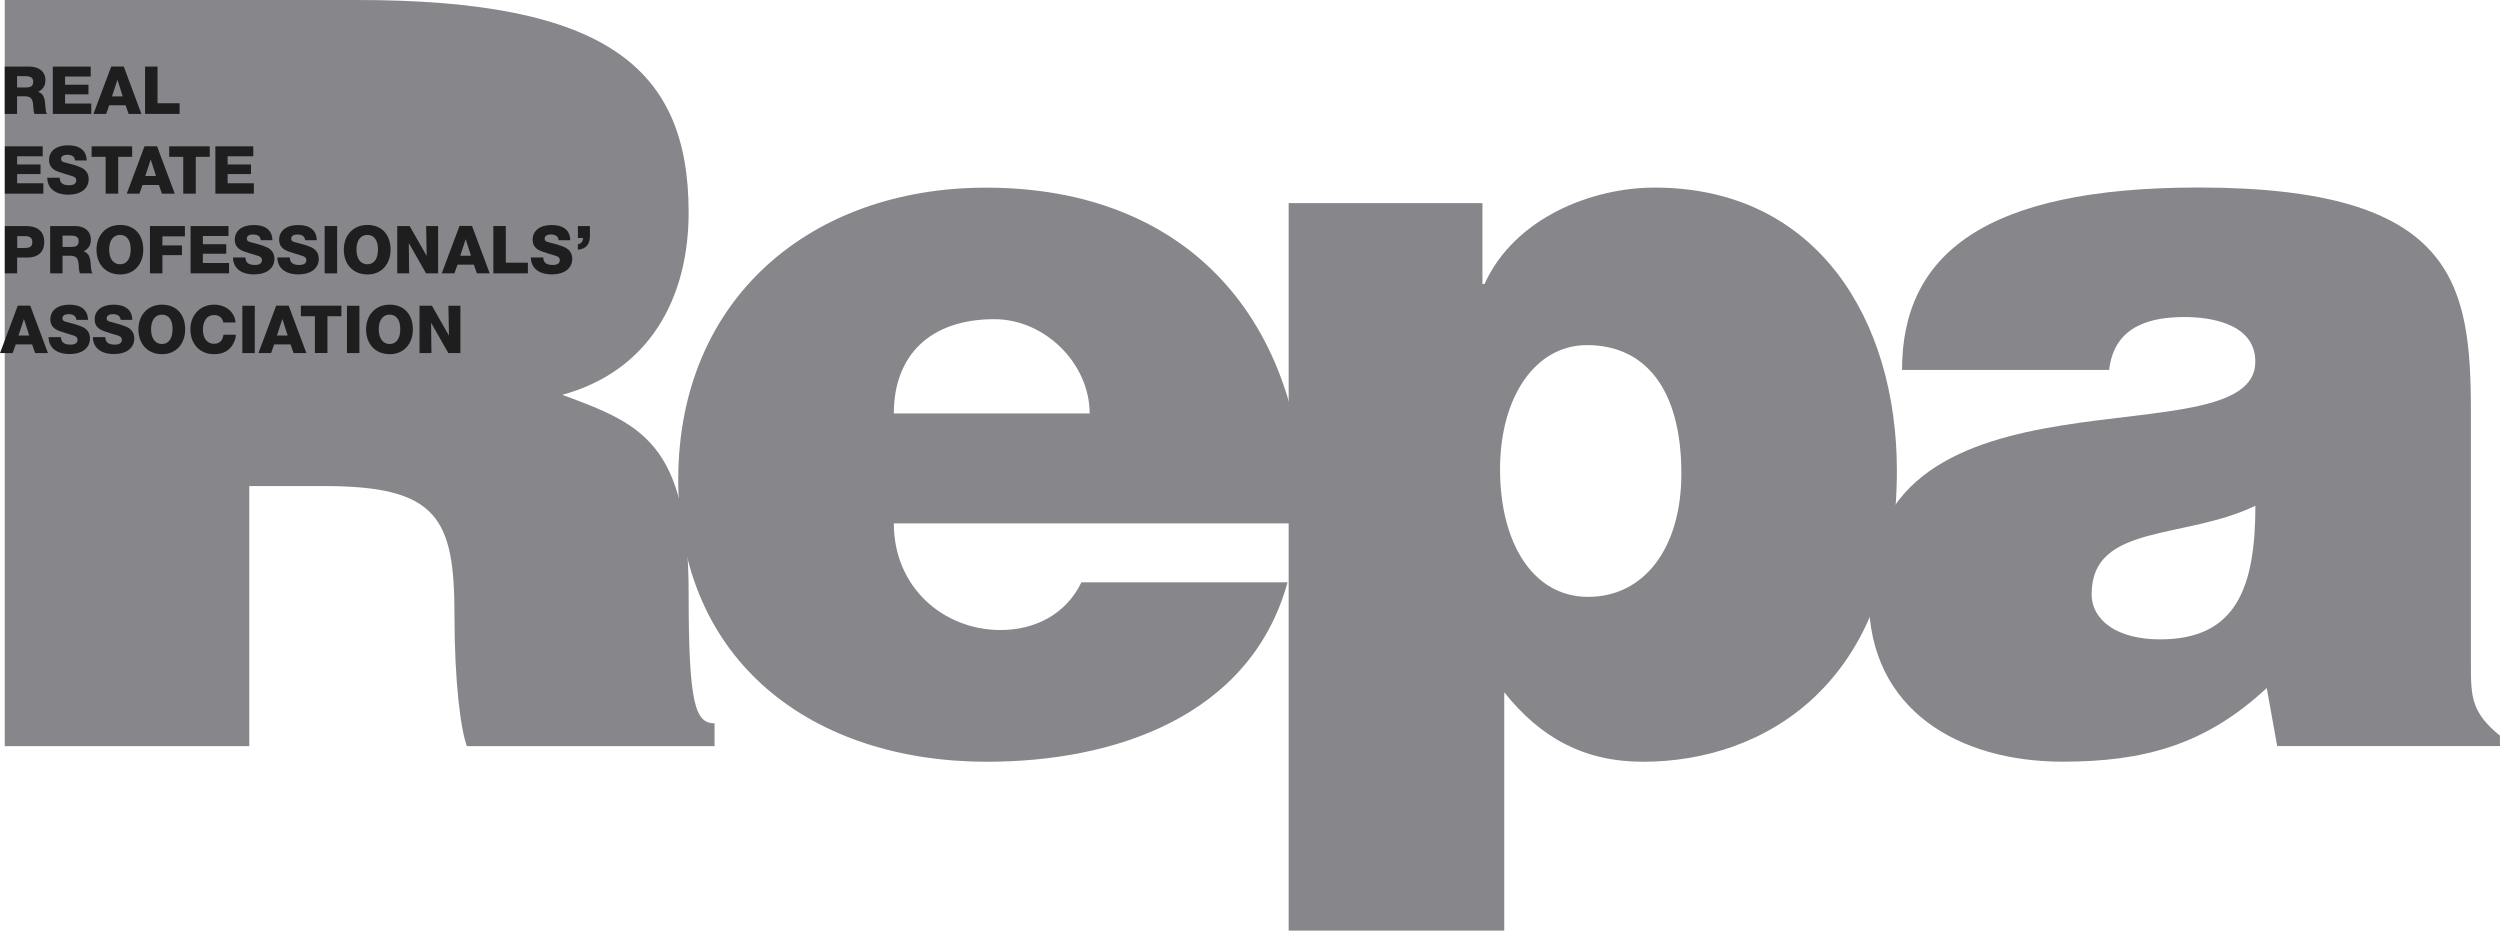
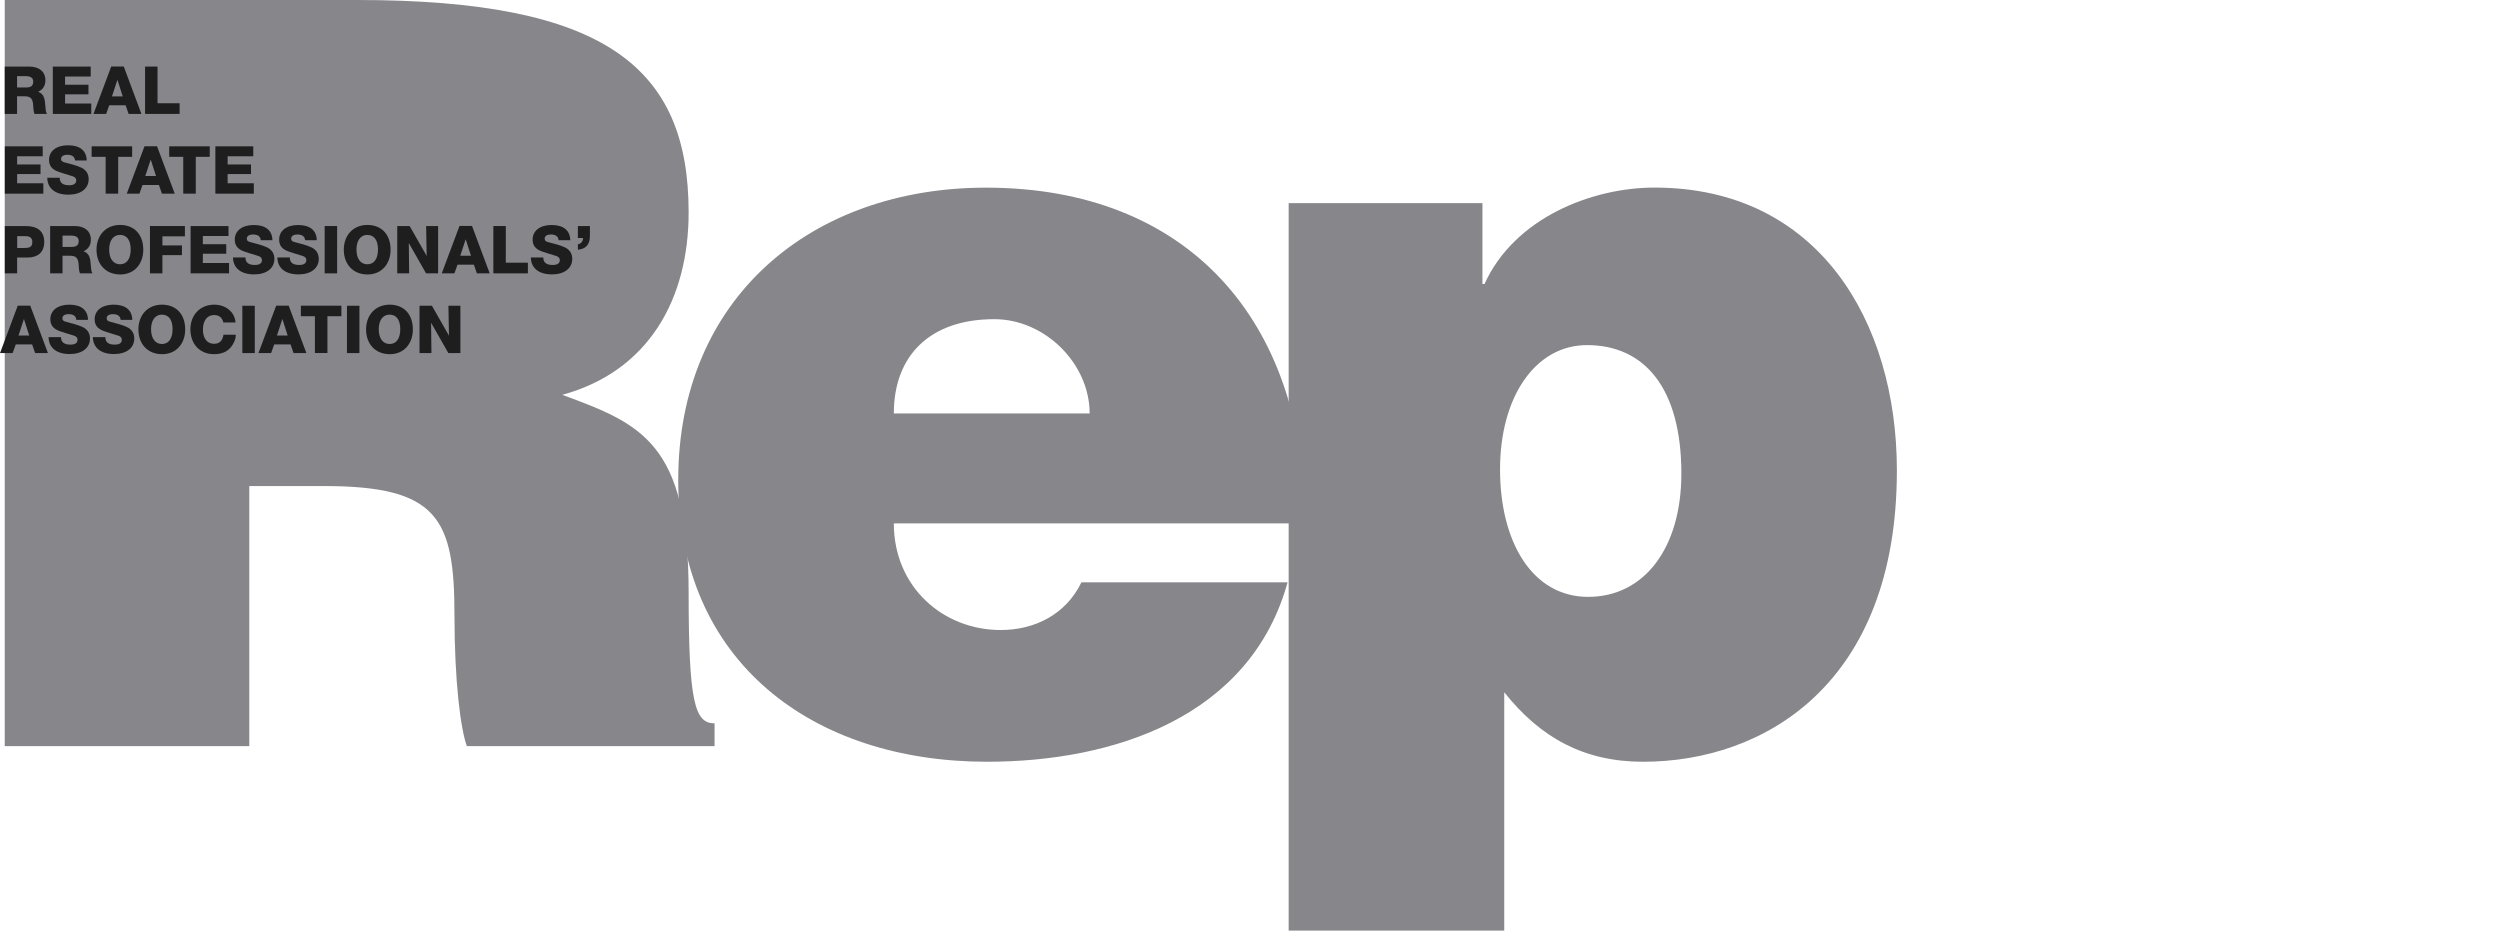
<svg xmlns="http://www.w3.org/2000/svg" id="_Слой_1" viewBox="0 0 363.44 135.28">
  <defs>
    <style>.cls-1{fill:#1E1E1F;}.cls-2{fill:#86868B;}</style>
  </defs>
  <path class="cls-2" d="m36.24,108.47H.69V0s51.22,0,51.22,0c36.15,0,48.2,9.8,48.2,30.88,0,12.5-5.73,23.06-18.37,26.52,11.44,4.22,18.37,6.93,18.37,28.77,0,15.97.9,18.99,3.77,18.99v3.31h-36.01c-.89-2.41-1.8-9.35-1.8-18.98,0-14.16-2.41-18.83-18.98-18.83h-10.85v37.81Z" />
  <path class="cls-2" d="m129.94,76.08c0,9.33,7.23,15.51,15.52,15.51,4.97,0,9.49-2.26,11.75-6.93h29.97c-5.42,19.59-25.3,26.08-43.69,26.08-25.31,0-44.89-14.47-44.89-40.97s19.43-42.49,44.74-42.49c29.22,0,46.39,19.13,46.39,48.81h-59.8Zm28.47-15.97c0-7.23-6.48-13.71-13.86-13.71-9.34,0-14.61,5.27-14.61,13.71h28.47Z" />
  <path class="cls-2" d="m215.51,29.53v11.76h.3c4.37-9.65,15.66-14.02,24.71-14.02,23.8,0,35.24,19.43,35.24,41.13,0,31.03-19.28,42.34-36.9,42.34-8.58,0-14.91-3.48-20.18-10.1v34.65s-31.34,0-31.34,0V29.53s28.18,0,28.18,0Zm28.92,39.32c0-12.5-5.41-18.68-13.71-18.68-7.53,0-12.65,7.53-12.65,18.07s4.67,18.53,12.81,18.53,13.55-7.08,13.55-17.93Z" />
-   <path class="cls-2" d="m276.51,53.78c0-16.72,11.9-26.52,43.08-26.52,37.36,0,39.62,13.86,39.62,32.69v36.91c0,4.52.15,6.78,4.22,10.09v1.51h-32.38l-1.52-8.44c-8.89,8.29-17.93,10.71-29.67,10.71-14.93,0-28.18-7.39-28.18-23.8,0-35.86,56.19-19.59,56.19-34.35,0-5.72-6.93-6.49-10.24-6.49-4.37,0-10.25.91-11.01,7.69h-30.12Zm27.56,32.54c0,3.92,3.77,6.63,9.95,6.63,10.99,0,13.86-7.38,13.86-19.43-10.24,4.97-23.8,2.56-23.8,12.8Z" />
  <path class="cls-1" d="m.69,9.68h3.58c1.29,0,2.33.64,2.33,1.99,0,.79-.36,1.36-1.06,1.68.43.14.74.44.87.89.11.37.13.44.21,1.46.03.32.03.6.22.86h-1.83c-.17-.42-.15-.99-.2-1.44-.09-.81-.4-1.12-1.23-1.12h-1.1v2.56H.69v-6.88Zm3.06,3.04c.59,0,1.08-.13,1.08-.85,0-.54-.36-.8-1.1-.8h-1.25v1.65h1.27Z" />
  <path class="cls-1" d="m13.18,11.13h-3.72v1.19h3.4v1.39h-3.4v1.34h3.81v1.51h-5.59v-6.88h5.51v1.45Z" />
  <path class="cls-1" d="m20.55,16.56h-1.85l-.44-1.26h-2.38l-.45,1.26h-1.84l2.58-6.89h1.82l2.57,6.89Zm-3.48-4.96l-.79,2.41h1.56l-.77-2.41Z" />
  <path class="cls-1" d="m26.1,16.56h-5.01v-6.88h1.81v5.33h3.21v1.55Z" />
  <path class="cls-1" d="m6.21,22.72h-3.72v1.19h3.4v1.39h-3.4v1.34h3.81v1.51H.7v-6.88h5.51v1.45Z" />
  <path class="cls-1" d="m10.91,23.34c-.04-.55-.43-.84-1.12-.84-.56,0-.91.22-.91.59,0,.29.13.42.52.52.81.21,1.72.43,2.42.76.7.33,1.07.91,1.07,1.67,0,1.38-1.15,2.26-2.95,2.26-1.91,0-3.04-.91-3.07-2.46h1.81c0,.81.54,1.09,1.38,1.09.67,0,1.02-.25,1.02-.7,0-.37-.22-.55-.91-.73-.48-.14-1.26-.38-1.7-.54-.92-.33-1.34-.87-1.34-1.71,0-1.3,1.07-2.13,2.77-2.13s2.68.78,2.7,2.21h-1.71Z" />
  <path class="cls-1" d="m19.22,22.8h-2.04v5.35h-1.82v-5.35h-2.04v-1.53h5.89v1.53Z" />
  <path class="cls-1" d="m25.39,28.15h-1.85l-.44-1.26h-2.38l-.45,1.26h-1.84l2.58-6.89h1.82l2.57,6.89Zm-3.48-4.96l-.79,2.4h1.56l-.77-2.4Z" />
  <path class="cls-1" d="m30.5,22.8h-2.04v5.35h-1.82v-5.35h-2.04v-1.53h5.89v1.53Z" />
  <path class="cls-1" d="m36.81,22.72h-3.72v1.19h3.4v1.39h-3.4v1.34h3.81v1.51h-5.59v-6.88h5.51v1.45Z" />
  <path class="cls-1" d="m.7,32.86h3.02c1.57,0,2.71.62,2.71,2.32,0,1.55-1,2.26-2.42,2.26h-1.52v2.3H.7v-6.88Zm2.81,3.19c.62,0,1.19-.05,1.19-.85,0-.67-.42-.87-1.04-.87h-1.16v1.72h1.01Z" />
  <path class="cls-1" d="m7.3,32.86h3.58c1.29,0,2.33.64,2.33,1.99,0,.79-.36,1.36-1.06,1.68.43.15.74.44.87.89.11.37.13.44.21,1.46.03.32.03.6.22.86h-1.83c-.17-.42-.15-.99-.2-1.44-.09-.81-.4-1.12-1.23-1.12h-1.1v2.56h-1.8v-6.88Zm3.06,3.04c.59,0,1.08-.13,1.08-.85,0-.54-.36-.8-1.1-.8h-1.25v1.65h1.27Z" />
  <path class="cls-1" d="m17.48,39.9c-2.13,0-3.45-1.51-3.45-3.6s1.36-3.6,3.43-3.6,3.37,1.4,3.37,3.61c0,2.02-1.27,3.59-3.35,3.59Zm-.04-5.75c-.97,0-1.57.82-1.57,2.13s.59,2.14,1.58,2.14,1.55-.8,1.55-2.17-.59-2.1-1.56-2.1Z" />
  <path class="cls-1" d="m26.88,34.36h-3.27v1.32h2.84v1.41h-2.84v2.65h-1.81v-6.88h5.08v1.5Z" />
  <path class="cls-1" d="m33.21,34.31h-3.72v1.19h3.4v1.39h-3.4v1.34h3.81v1.51h-5.59v-6.88h5.51v1.45Z" />
  <path class="cls-1" d="m37.91,34.93c-.04-.55-.42-.84-1.12-.84-.56,0-.91.22-.91.59,0,.29.13.42.52.52.81.21,1.72.43,2.42.76.7.33,1.07.91,1.07,1.67,0,1.38-1.15,2.26-2.95,2.26-1.91,0-3.04-.91-3.07-2.46h1.81c0,.81.54,1.09,1.38,1.09.67,0,1.02-.25,1.02-.7,0-.37-.22-.55-.91-.73-.48-.14-1.26-.38-1.7-.54-.92-.33-1.34-.87-1.34-1.71,0-1.3,1.07-2.13,2.77-2.13s2.68.78,2.7,2.21h-1.71Z" />
  <path class="cls-1" d="m44.36,34.93c-.04-.55-.43-.84-1.12-.84-.56,0-.91.22-.91.59,0,.29.13.42.52.52.81.21,1.72.43,2.42.76.7.33,1.07.91,1.07,1.67,0,1.38-1.15,2.26-2.95,2.26-1.91,0-3.04-.91-3.07-2.46h1.81c0,.81.54,1.09,1.38,1.09.67,0,1.02-.25,1.02-.7,0-.37-.22-.55-.91-.73-.48-.14-1.26-.38-1.7-.54-.92-.33-1.34-.87-1.34-1.71,0-1.3,1.07-2.13,2.77-2.13s2.68.78,2.7,2.21h-1.71Z" />
  <path class="cls-1" d="m49.01,39.74h-1.81v-6.88h1.81v6.88Z" />
  <path class="cls-1" d="m53.43,39.9c-2.13,0-3.45-1.51-3.45-3.6s1.36-3.6,3.43-3.6,3.37,1.4,3.37,3.61c0,2.02-1.27,3.59-3.35,3.59Zm-.04-5.75c-.97,0-1.57.82-1.57,2.13s.59,2.14,1.58,2.14,1.55-.8,1.55-2.17-.59-2.1-1.56-2.1Z" />
  <path class="cls-1" d="m57.75,32.86h1.8l2.48,4.35-.08-4.35h1.74v6.88h-1.75l-2.51-4.41.05,4.41h-1.73v-6.88Z" />
  <path class="cls-1" d="m71.18,39.74h-1.85l-.44-1.26h-2.38l-.45,1.26h-1.84l2.58-6.89h1.82l2.57,6.89Zm-3.48-4.96l-.79,2.4h1.56l-.77-2.4Z" />
  <path class="cls-1" d="m76.73,39.74h-5.01v-6.88h1.81v5.33h3.21v1.55Z" />
  <path class="cls-1" d="m81.21,34.93c-.04-.55-.43-.84-1.12-.84-.56,0-.91.22-.91.59,0,.29.13.42.52.52.81.21,1.72.43,2.42.76.7.33,1.07.91,1.07,1.67,0,1.38-1.15,2.26-2.95,2.26-1.91,0-3.04-.91-3.07-2.46h1.81c0,.81.54,1.09,1.38,1.09.67,0,1.02-.25,1.02-.7,0-.37-.22-.55-.91-.73-.48-.14-1.26-.38-1.7-.54-.92-.33-1.34-.87-1.34-1.71,0-1.3,1.07-2.13,2.77-2.13s2.68.78,2.7,2.21h-1.71Z" />
  <path class="cls-1" d="m85.76,34.24c0,1.26-.51,1.94-1.75,2.06v-.78c.47-.1.73-.41.76-.92h-.76v-1.74h1.75v1.38Z" />
  <path class="cls-1" d="m6.96,51.33h-1.85l-.44-1.26h-2.38l-.45,1.26H0l2.58-6.89h1.82l2.57,6.89Zm-3.48-4.96l-.79,2.41h1.56l-.77-2.41Z" />
  <path class="cls-1" d="m11.1,46.51c-.04-.55-.43-.84-1.12-.84-.56,0-.91.22-.91.59,0,.29.13.42.52.52.81.21,1.72.44,2.42.76.7.33,1.07.91,1.07,1.67,0,1.38-1.15,2.26-2.95,2.26-1.91,0-3.04-.91-3.07-2.46h1.81c0,.81.54,1.09,1.38,1.09.67,0,1.02-.25,1.02-.7,0-.37-.22-.55-.91-.73-.48-.13-1.26-.38-1.7-.54-.92-.33-1.34-.87-1.34-1.71,0-1.3,1.07-2.13,2.77-2.13s2.68.78,2.7,2.21h-1.71Z" />
  <path class="cls-1" d="m17.54,46.51c-.04-.55-.43-.84-1.12-.84-.56,0-.91.22-.91.59,0,.29.13.42.52.52.81.21,1.72.44,2.42.76.7.33,1.07.91,1.07,1.67,0,1.38-1.15,2.26-2.95,2.26-1.91,0-3.04-.91-3.07-2.46h1.81c0,.81.54,1.09,1.38,1.09.67,0,1.02-.25,1.02-.7,0-.37-.22-.55-.91-.73-.48-.13-1.26-.38-1.7-.54-.92-.33-1.34-.87-1.34-1.71,0-1.3,1.07-2.13,2.77-2.13s2.68.78,2.7,2.21h-1.71Z" />
  <path class="cls-1" d="m23.57,51.49c-2.13,0-3.45-1.51-3.45-3.6s1.36-3.6,3.43-3.6,3.37,1.4,3.37,3.61c0,2.02-1.27,3.59-3.35,3.59Zm-.04-5.75c-.97,0-1.57.82-1.57,2.12s.59,2.15,1.58,2.15,1.55-.8,1.55-2.17-.59-2.1-1.56-2.1Z" />
  <path class="cls-1" d="m34.28,48.64c-.02.53-.08.73-.32,1.22-.54,1.1-1.48,1.63-2.84,1.63-2.13,0-3.44-1.54-3.44-3.62s1.42-3.58,3.47-3.58c1.54,0,2.97.96,3.09,2.59h-1.77c-.15-.71-.62-1.08-1.36-1.08-.99,0-1.61.83-1.61,2.12s.64,2.06,1.61,2.06c.79,0,1.26-.44,1.38-1.32h1.79Z" />
-   <path class="cls-1" d="m37.04,51.33h-1.81v-6.88h1.81v6.88Z" />
+   <path class="cls-1" d="m37.04,51.33h-1.81v-6.88h1.81v6.88" />
  <path class="cls-1" d="m44.53,51.33h-1.85l-.44-1.26h-2.38l-.45,1.26h-1.84l2.58-6.89h1.82l2.57,6.89Zm-3.48-4.96l-.79,2.41h1.56l-.77-2.41Z" />
  <path class="cls-1" d="m49.64,45.97h-2.04v5.35h-1.82v-5.35h-2.04v-1.53h5.89v1.53Z" />
  <path class="cls-1" d="m52.25,51.33h-1.81v-6.88h1.81v6.88Z" />
  <path class="cls-1" d="m56.67,51.49c-2.13,0-3.45-1.51-3.45-3.6s1.36-3.6,3.43-3.6,3.37,1.4,3.37,3.61c0,2.02-1.27,3.59-3.35,3.59Zm-.04-5.75c-.97,0-1.57.82-1.57,2.12s.59,2.15,1.58,2.15,1.55-.8,1.55-2.17-.59-2.1-1.56-2.1Z" />
  <path class="cls-1" d="m60.99,44.45h1.8l2.48,4.35-.08-4.35h1.74v6.88h-1.75l-2.51-4.41.05,4.41h-1.73v-6.88Z" />
</svg>